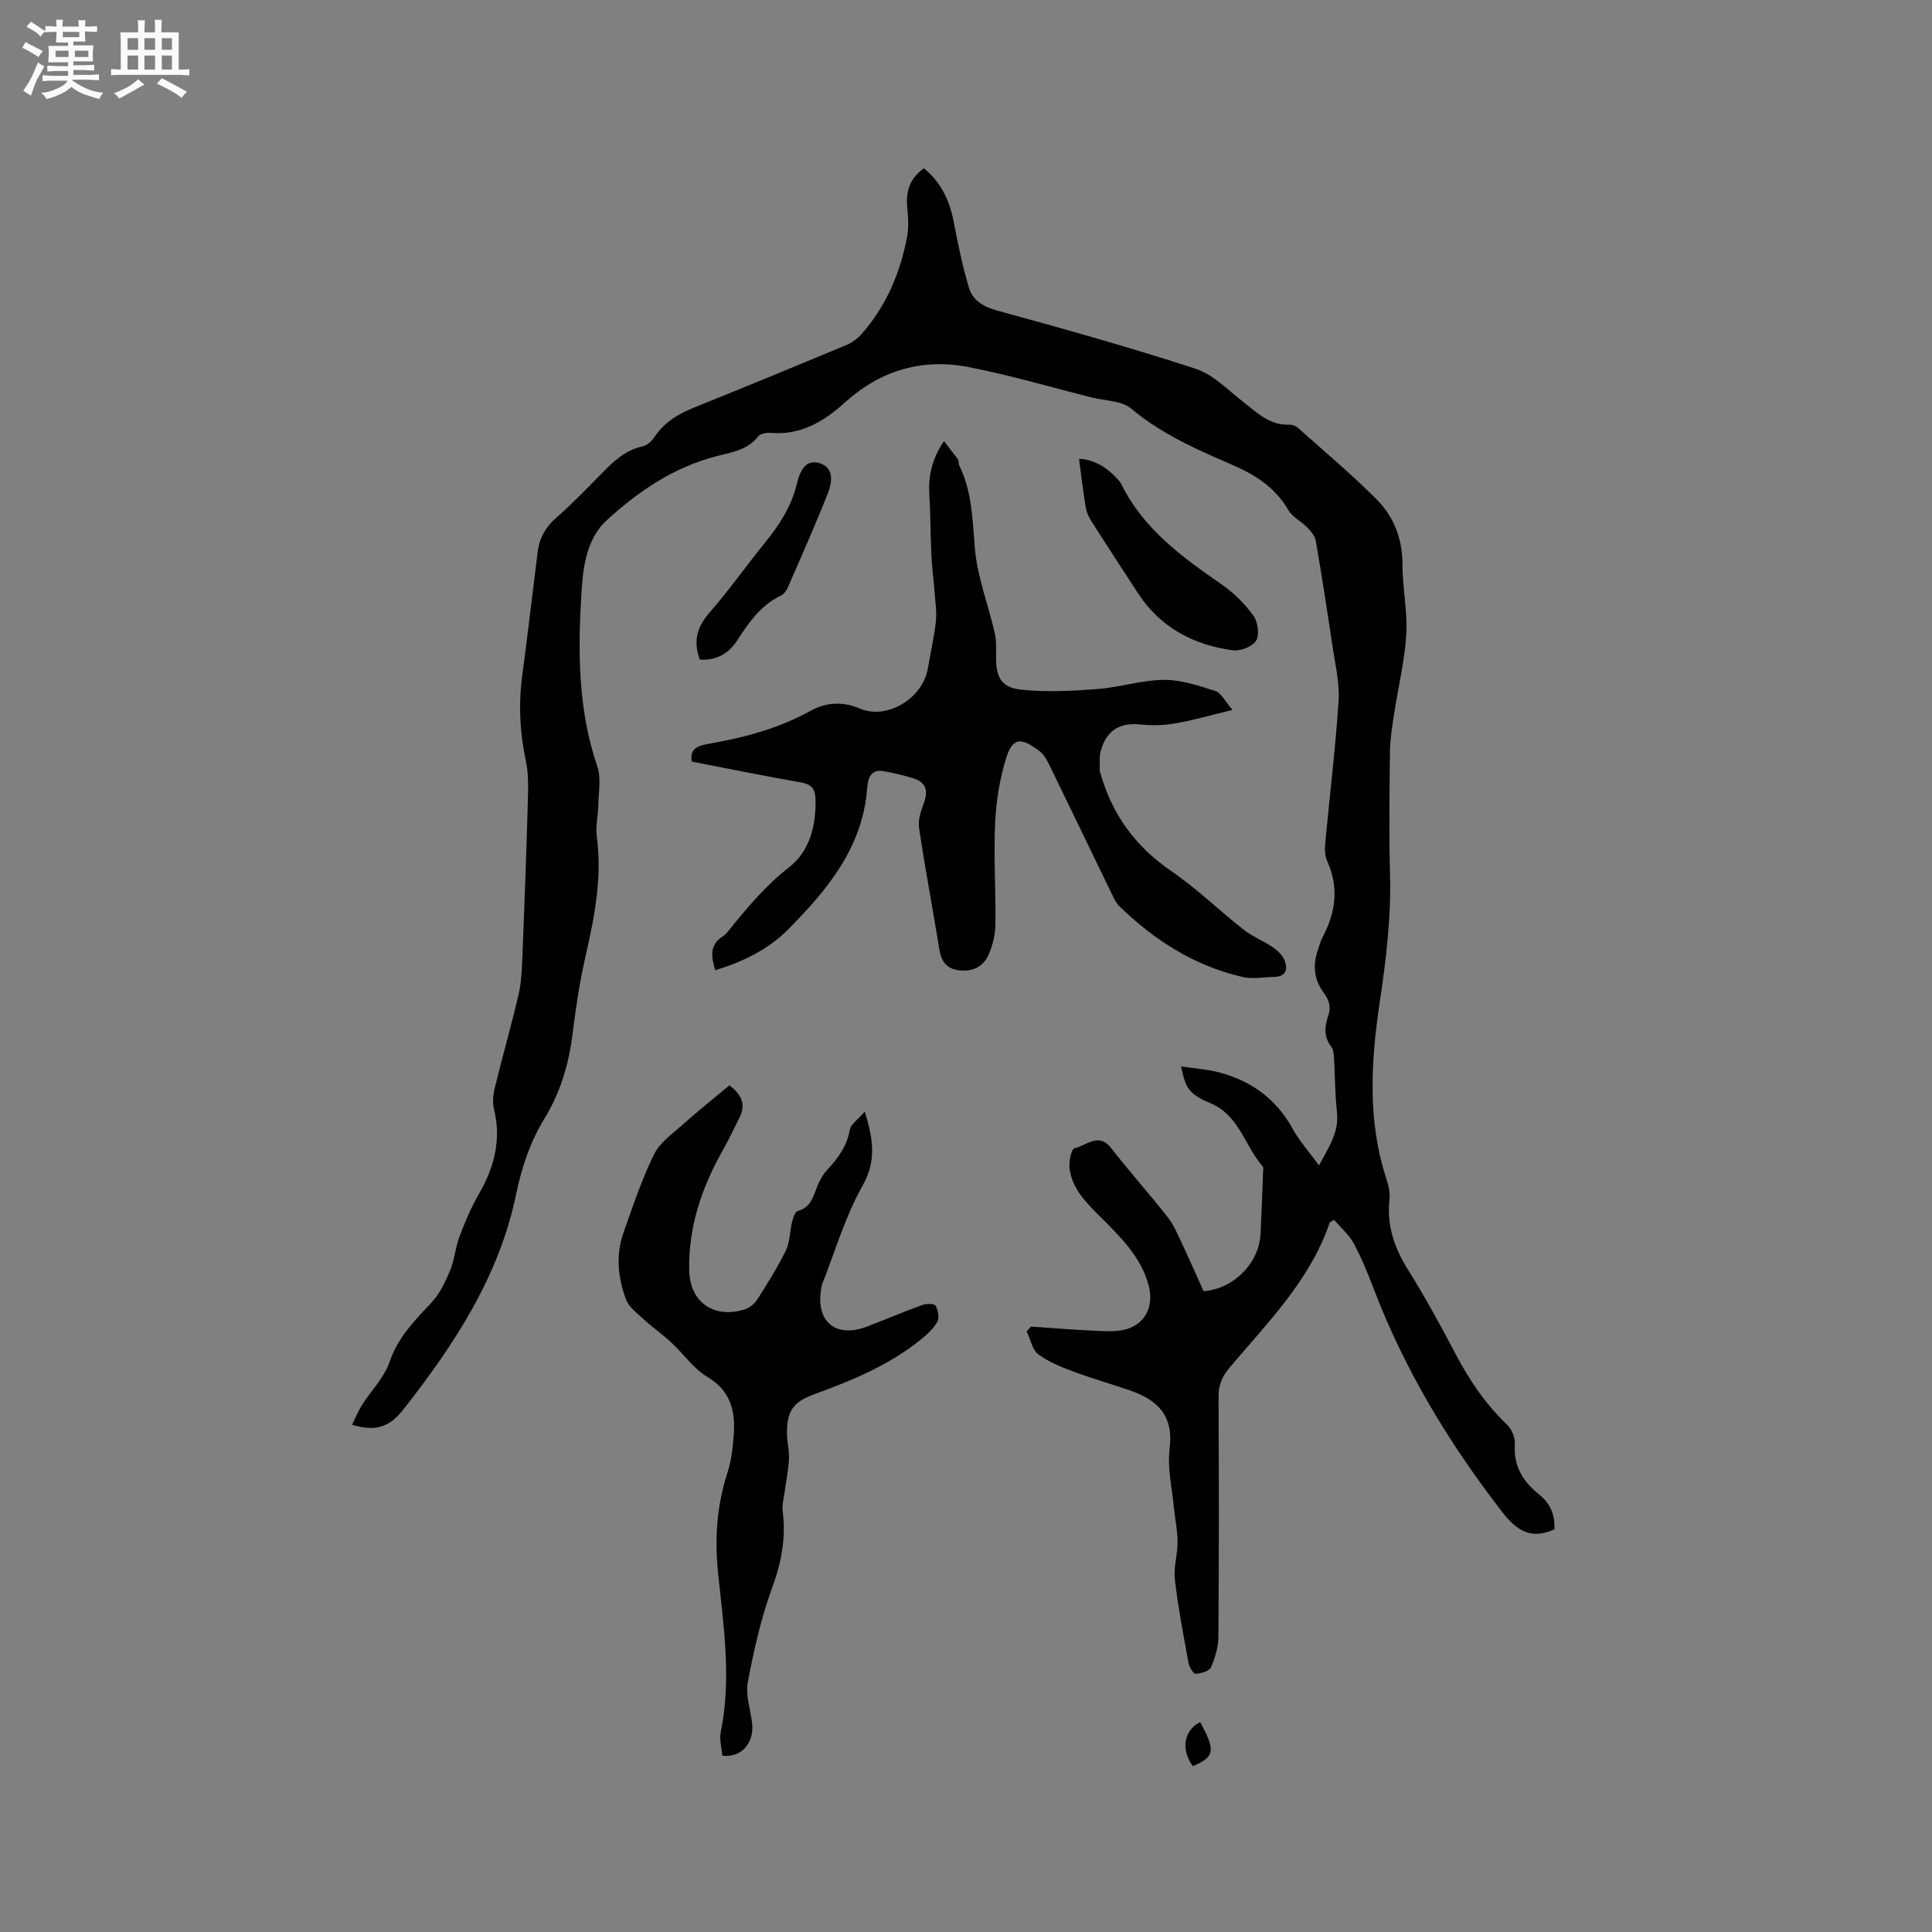
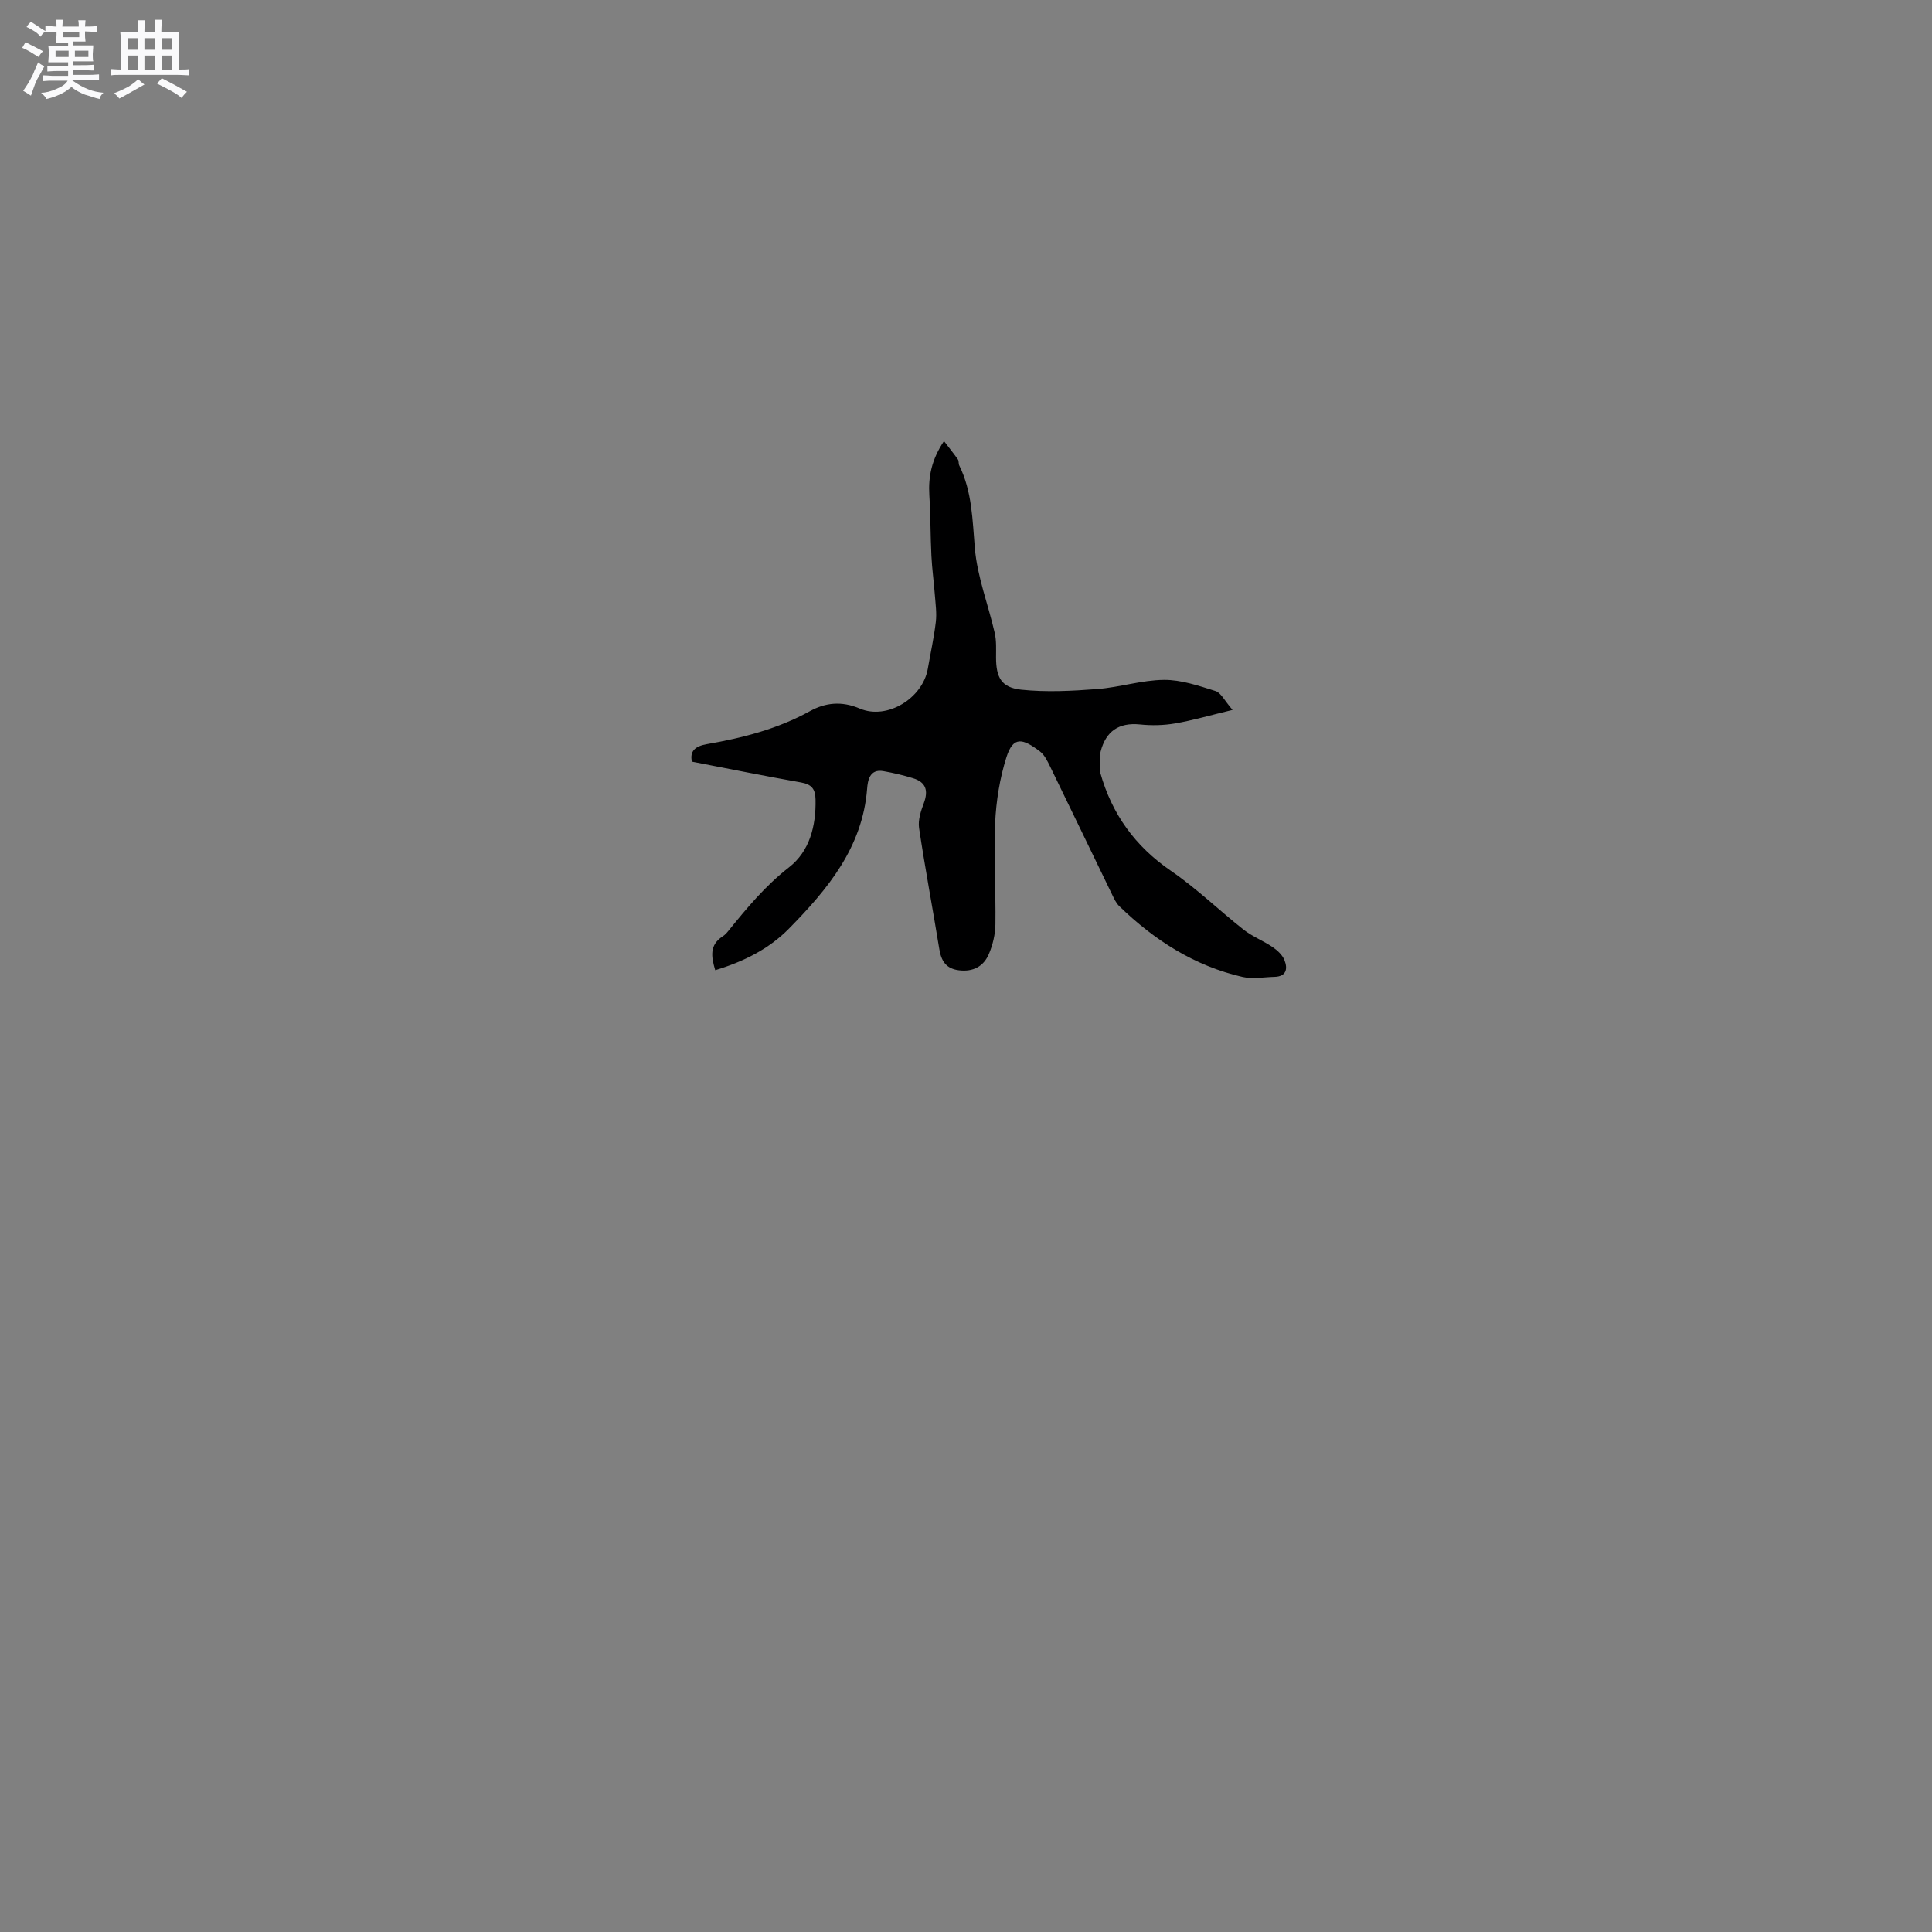
<svg xmlns="http://www.w3.org/2000/svg" enable-background="new 0 0 400 400" viewBox="0 0 400 400">
  <rect x="0" y="0" width="400" height="400" fill="#808080" stroke="none" />
  <path d="m6.8 9.5c.6.3 1.3.7 2.1 1.1-.4.4-.7.8-.9 1.2-.7-.4-1.3-.8-1.8-1.1s-1.1-.6-1.6-.8c.2-.4.5-.8.7-1.2.4.2.8.5 1.5.8zm.9 6.9c-.3.6-.5 1.1-.7 1.7s-.4 1.1-.6 1.7c-.6-.4-1.1-.7-1.6-1 .7-1 1.2-1.8 1.5-2.4.3-.5.6-1.1.8-1.7.3-.6.5-1.2.8-1.8.3.3.8.6 1.3.8-.7 1.3-1.2 2.2-1.5 2.7zm.1-11c.4.3 1 .7 1.7 1.1-.5.2-.8.6-1.1 1.1-.5-.6-1-1-1.4-1.2s-.9-.6-1.5-.8c.2-.4.5-.7.9-1.1.5.3.9.6 1.4.9zm10.5 13.1c1 .4 2 .6 3.1.7-.4.4-.7.8-.8 1.3-.9-.2-1.9-.6-3-.9-1-.4-2-.9-2.8-1.6-.5.4-1.1.9-1.9 1.3s-1.9.9-3.3 1.2c-.1-.3-.5-.8-1.1-1.3 1 0 2.1-.3 3.2-.8 1.2-.5 1.9-1 2.3-1.7h-3.2c-.4 0-1 0-2 .1v-1.2c1 0 1.7.1 2 .1h3.3v-1h-2.3c-.2 0-.9 0-2 .1v-1.2c1.2 0 1.9.1 2 .1h2.3v-.8h-4.1c0-.7.1-1.2.1-1.6 0-.5 0-1.1-.1-1.8h4.1v-.7h-2.5c0-.6.1-1.1.1-1.6v-.6h-.5c-.4 0-1 0-1.8.1v-1.3c1.2 0 1.9.1 2.1.1h.2c0-.3 0-.8-.1-1.4h1.4c0 .6-.1 1-.1 1.4h3.4c0-.4 0-.8-.1-1.3h1.5c0 .4-.1.9-.1 1.3.7 0 1.5 0 2.5-.1v1.2c-1 0-1.8-.1-2.5-.1v.6c0 .3 0 .8.1 1.5h-2.5v.8h4.1c0 .7-.1 1.3-.1 1.8s0 1 .1 1.5h-4.1v.8h1.4c.8 0 1.8 0 2.9-.1v1.2c-1 0-1.9-.1-2.8-.1h-1.5v1h3.2c.3 0 1 0 2.1-.1v1.2c-1.1 0-1.8-.1-2.1-.1h-3.4l-.1.1c1.4 1 2.4 1.5 3.4 1.9zm-4.1-6.7v-1.3h-2.7v1.3zm2.2-4.1v-1.1h-3.4v1.1zm1.9 4.1v-1.3h-2.8v1.3z" fill="#fafafb" />
  <path d="m37 6.7v2.3 5.4c1 0 1.8 0 2.2-.1v1.3c-.6 0-1.5-.1-2.5-.1h-11.9c-.7 0-1.3 0-1.8.1v-1.3c.5 0 1.1.1 2 .1v-5.2c0-1 0-1.8-.1-2.5h3.7c0-1.3 0-2.1-.1-2.5h1.5c0 .4-.1 1.3-.1 2.5h2.2c0-1.2 0-2.1-.1-2.6h1.5c0 .4-.1 1.3-.1 2.6zm-12.3 13.7c-.3-.4-.7-.8-1.1-1.1 1.1-.4 2.1-.9 2.9-1.3.8-.5 1.5-1 2.1-1.6.4.4.9.8 1.3 1.1-2.5 1.4-4.2 2.4-5.2 2.9zm3.9-10.1v-2.4h-2.2v2.4zm0 4.1v-2.9h-2.2v2.9zm3.5-4.1v-2.4h-2.2v2.4zm0 4.1v-2.9h-2.2v2.9zm.4 2.9 1-1.1c.6.3 1.4.7 2.5 1.3s2 1.1 2.7 1.5c-.4.4-.8.8-1.1 1.3-.8-.8-2.5-1.7-5.1-3zm3.1-7v-2.4h-2.1v2.4zm0 4.1v-2.9h-2.1v2.9z" fill="#fafafb" />
  <g fill="#000001">
-     <path d="m321.83 316.62c-5.12 2.39-8.1-.08-10.92-3.72-10.88-14.07-20-29.13-26.39-45.79-1.25-3.25-2.54-6.52-4.19-9.58-1.01-1.88-2.75-3.37-4.12-4.98-.59.38-.87.46-.92.61-4.09 12-12.92 20.72-20.8 30.09-1.54 1.83-2.21 3.62-2.2 6 .08 16.53.09 33.06-.03 49.59-.02 2.14-.66 4.38-1.53 6.34-.36.81-2.07 1.3-3.19 1.36-.46.03-1.31-1.39-1.47-2.25-1.05-5.73-2.15-11.46-2.82-17.24-.3-2.57.57-5.26.56-7.89-.01-2.35-.55-4.69-.77-7.04-.38-4.07-1.38-8.24-.88-12.21.86-6.74-2.43-10.02-8.07-11.99-3.79-1.32-7.67-2.4-11.43-3.8-2.65-.99-5.4-2.03-7.64-3.68-1.29-.95-1.67-3.16-2.46-4.8.3-.33.6-.66.9-.98 4.62.31 9.23.69 13.86.89 1.98.09 4.08.18 5.94-.37 4.03-1.2 5.62-4.95 4.59-8.91-1.58-6.09-5.89-10.17-10.07-14.37-2.86-2.87-5.81-5.75-6.34-9.99-.18-1.39.38-4.04 1.01-4.17 2.45-.52 4.99-3.42 7.64 0 3.77 4.86 7.89 9.44 11.68 14.28 1.28 1.63 2.1 3.65 3 5.56 1.53 3.24 2.97 6.53 4.42 9.75 6.29-.5 11.53-5.86 11.8-11.95.19-4.13.35-8.25.5-12.38.02-.52.17-1.24-.1-1.55-3.73-4.27-4.78-10.58-10.93-13.12-4.48-1.85-5.01-3.26-5.93-7.53 2.77.41 5.37.57 7.84 1.22 6.71 1.75 11.88 5.52 15.29 11.73 1.4 2.56 3.43 4.79 5.43 7.53 1.99-3.73 4.18-6.84 3.71-11.06-.41-3.68-.38-7.41-.6-11.11-.05-.82-.12-1.8-.58-2.4-1.55-2.02-1.41-4.15-.65-6.31.67-1.9.23-3.35-.96-4.95-1.95-2.62-2.26-5.64-1.16-8.76.32-.9.54-1.85.99-2.68 2.71-5.11 3.41-10.29.94-15.74-.49-1.09-.52-2.5-.4-3.72.91-9.81 2.12-19.6 2.76-29.43.24-3.71-.7-7.52-1.25-11.27-1.08-7.31-2.22-14.61-3.47-21.89-.17-.99-.99-1.96-1.74-2.73-1.24-1.28-3.09-2.14-3.94-3.61-2.75-4.77-6.94-7.37-11.84-9.48-7.27-3.14-14.51-6.34-20.73-11.56-1.96-1.65-5.36-1.59-8.11-2.28-8.51-2.14-16.95-4.64-25.55-6.31-9.55-1.84-18.2.66-25.52 7.29-4.36 3.95-9.15 6.86-15.39 6.34-.86-.07-2.15.13-2.6.71-2.25 2.88-5.59 3.33-8.71 4.13-8.77 2.27-16.02 7.2-22.56 13.14-4.16 3.78-4.97 9.36-5.31 14.6-.79 12.28-.82 24.54 3.24 36.47.84 2.46.25 5.42.21 8.14-.03 2.11-.6 4.27-.32 6.33 1.19 8.7-.53 17.04-2.45 25.43-1.18 5.15-1.91 10.41-2.58 15.66-.78 6.19-2.53 12-5.79 17.34-2.95 4.84-4.71 10.05-5.86 15.62-3.51 17.07-12.83 31.2-23.35 44.62-3.04 3.87-5.92 4.55-10.64 3.18.7-1.41 1.25-2.8 2.03-4.04 1.92-3.02 4.64-5.74 5.76-9.02 1.74-5.08 5.19-8.54 8.67-12.25 1.71-1.82 2.87-4.29 3.85-6.64.93-2.23 1.08-4.76 1.94-7.03 1.14-3.01 2.41-6.02 4.02-8.8 3.2-5.54 4.68-11.25 3.12-17.62-.33-1.36-.18-2.95.16-4.33 1.59-6.48 3.43-12.89 4.94-19.39.59-2.53.68-5.21.79-7.82.43-10.67.82-21.34 1.12-32.02.08-2.84.18-5.77-.41-8.51-1.26-5.89-1.53-11.73-.74-17.68 1.13-8.5 2.12-17.02 3.18-25.53.35-2.84 1.58-5.11 3.8-7.06 3.26-2.86 6.29-6 9.34-9.1 2.46-2.51 4.9-4.93 8.55-5.72.92-.2 1.9-1.04 2.44-1.86 2.07-3.18 5.09-4.91 8.5-6.29 10.4-4.19 20.77-8.45 31.11-12.76 1.21-.5 2.41-1.33 3.28-2.31 5.13-5.77 8.04-12.66 9.47-20.16.37-1.93.25-4.01.05-5.98-.34-3.32.42-6.09 3.43-8.22 3.5 2.83 5.3 6.56 6.15 10.95.9 4.64 1.82 9.29 3.19 13.8.79 2.58 2.94 3.91 5.83 4.7 13.77 3.77 27.53 7.63 41.1 12.05 3.63 1.18 6.65 4.38 9.81 6.83 2.92 2.26 5.54 4.97 9.68 4.74.56-.03 1.28.3 1.72.69 5.44 4.86 11.04 9.56 16.19 14.71 3.6 3.6 5.41 8.17 5.41 13.5 0 4.86 1.08 9.76.79 14.59-.32 5.44-1.67 10.81-2.49 16.22-.4 2.6-.84 5.23-.88 7.85-.11 8.48-.23 16.97.01 25.45.25 8.95-.81 17.73-2.13 26.55-1.84 12.3-2.57 24.65 1.43 36.77.42 1.28.74 2.73.59 4.05-.61 5.42 1.01 10.09 3.87 14.65 3.54 5.65 6.73 11.53 9.84 17.43 2.84 5.39 6.17 10.33 10.61 14.55.99.94 1.73 2.77 1.63 4.12-.31 4.53 1.74 7.75 5.04 10.37 2.39 1.9 3.27 4.31 3.16 7.2z" />
    <path d="m195.44 91.32c1.12 1.47 2.05 2.61 2.89 3.81.22.32.09.86.27 1.23 2.67 5.42 2.73 11.23 3.23 17.12.5 5.93 2.78 11.7 4.12 17.58.37 1.62.27 3.37.27 5.06.01 4.12 1.08 6.23 5.2 6.67 5.19.55 10.52.27 15.75-.13 4.63-.35 9.21-1.86 13.82-1.9 3.56-.03 7.19 1.22 10.66 2.31 1.13.35 1.86 1.98 3.54 3.91-4.63 1.11-8.23 2.17-11.9 2.8-2.38.41-4.89.46-7.29.21-4.4-.44-7.03 1.45-8.11 5.55-.35 1.31-.15 2.76-.19 4.15 0 .1.07.2.1.3 2.4 8.55 7.2 15.22 14.63 20.31 5.32 3.64 9.99 8.2 15.07 12.2 1.81 1.42 4.05 2.27 5.97 3.58.99.67 2.02 1.62 2.45 2.68.72 1.77.45 3.43-2.06 3.49-2.2.05-4.5.5-6.59.02-9.97-2.28-18.27-7.61-25.54-14.66-.66-.64-1.08-1.57-1.49-2.42-4.29-8.84-8.54-17.7-12.84-26.52-.55-1.12-1.16-2.39-2.11-3.11-3.52-2.65-5.5-3.24-6.92 1.22-1.38 4.36-2.13 9.04-2.34 13.62-.32 6.97.16 13.98.06 20.97-.03 2.06-.54 4.24-1.35 6.14-1.09 2.57-3.25 3.74-6.19 3.38-2.7-.33-3.68-1.95-4.08-4.42-1.36-8.36-2.94-16.68-4.19-25.05-.24-1.64.38-3.52.99-5.14.97-2.62.43-4.33-2.22-5.15-2.02-.63-4.09-1.11-6.18-1.48-2.84-.5-3.22 2.02-3.34 3.63-.95 12.2-8.2 20.86-16.2 29-4.12 4.19-9.36 6.81-15.25 8.59-.82-2.77-1.25-5.21 1.57-7.02.44-.28.81-.69 1.14-1.1 3.83-4.74 7.66-9.36 12.58-13.19 4.25-3.31 5.59-8.54 5.48-14.02-.04-2.18-.8-3.15-3-3.54-7.48-1.32-14.92-2.83-22.6-4.31-.46-2.15.62-3.19 3.09-3.62 7.42-1.29 14.66-3.14 21.36-6.84 3.18-1.75 6.54-2.14 10.31-.53 5.69 2.42 13.02-2.16 14.08-8.23.56-3.23 1.28-6.45 1.66-9.7.22-1.84-.06-3.74-.2-5.61-.2-2.7-.58-5.38-.71-8.08-.21-4.19-.17-8.38-.43-12.56-.23-3.87.47-7.37 3.03-11.2z" />
-     <path d="m179.03 230.17c1.87 5.87 2.39 10.31-.5 15.43-3.53 6.26-5.58 13.35-8.25 20.09-.19.48-.26 1.03-.33 1.55-.94 6.57 3.26 9.84 9.56 7.41 3.85-1.48 7.65-3.09 11.53-4.5.81-.29 2.44-.24 2.67.19.5.94.81 2.5.35 3.33-.78 1.41-2.11 2.6-3.4 3.65-6.59 5.36-14.32 8.5-22.2 11.39-4.25 1.56-5.55 3.47-5.53 8.05.01 1.79.52 3.6.42 5.37-.14 2.45-.66 4.87-.99 7.31-.15 1.13-.47 2.3-.32 3.4.71 5.47-.22 10.55-2.14 15.78-2.32 6.32-3.81 12.99-5.07 19.62-.51 2.67.53 5.64.88 8.47.5 4.14-2.17 7.25-6.17 6.78-.12-1.6-.64-3.34-.31-4.91 2.26-11.03.57-22-.56-32.92-.74-7.12-.26-13.88 1.91-20.65.8-2.49 1.13-5.18 1.33-7.81.38-4.96-.56-9.2-5.46-12.13-2.89-1.73-4.96-4.8-7.5-7.15-1.82-1.69-3.88-3.12-5.71-4.8-1.36-1.26-3.08-2.53-3.67-4.16-1.62-4.43-2.12-9.11-.5-13.69 1.94-5.48 3.78-11.05 6.33-16.25 1.22-2.5 3.9-4.35 6.08-6.3 3.12-2.78 6.4-5.39 9.55-8.02 2.68 2.08 3.34 4.09 2.14 6.55s-2.41 4.93-3.75 7.32c-4.26 7.62-6.92 15.71-6.73 24.5.15 6.59 5.2 10.02 11.54 8.01.99-.31 2.01-1.18 2.57-2.06 2.1-3.3 4.2-6.63 5.91-10.13.85-1.74.78-3.9 1.27-5.84.21-.85.62-2.17 1.19-2.32 2.78-.74 3.19-3.08 4.08-5.21.47-1.15 1.1-2.31 1.93-3.21 2.24-2.44 4.17-4.93 4.76-8.39.2-1.2 1.74-2.18 3.09-3.75z" />
-     <path d="m223.4 94.98c3.15.17 5.78 1.78 7.98 4.21.28.31.57.64.76 1.02 4.58 9.32 12.62 15.13 20.85 20.83 2.48 1.72 4.74 3.98 6.51 6.42.93 1.28 1.3 3.93.58 5.16-.73 1.23-3.25 2.23-4.8 2.02-8.15-1.1-14.99-4.68-19.63-11.76-3.25-4.96-6.48-9.93-9.67-14.94-.55-.86-1.02-1.86-1.18-2.86-.55-3.27-.93-6.58-1.4-10.1z" />
-     <path d="m144.88 136.56c-1.45-3.99-.46-6.89 2.08-9.8 4.02-4.61 7.56-9.65 11.43-14.41 2.96-3.64 5.43-7.43 6.58-12.11.52-2.11 1.47-5.28 4.66-4.36 3.08.89 2.68 3.93 1.8 6.17-2.62 6.65-5.54 13.19-8.4 19.74-.27.63-.85 1.29-1.46 1.58-4.09 1.99-6.55 5.52-8.91 9.18-1.81 2.81-4.35 4.22-7.78 4.01z" />
-     <path d="m248.48 356.54c3.24 5.95 3.03 7.18-1.51 9.12-2.54-3.34-1.85-7.49 1.51-9.12z" />
  </g>
</svg>